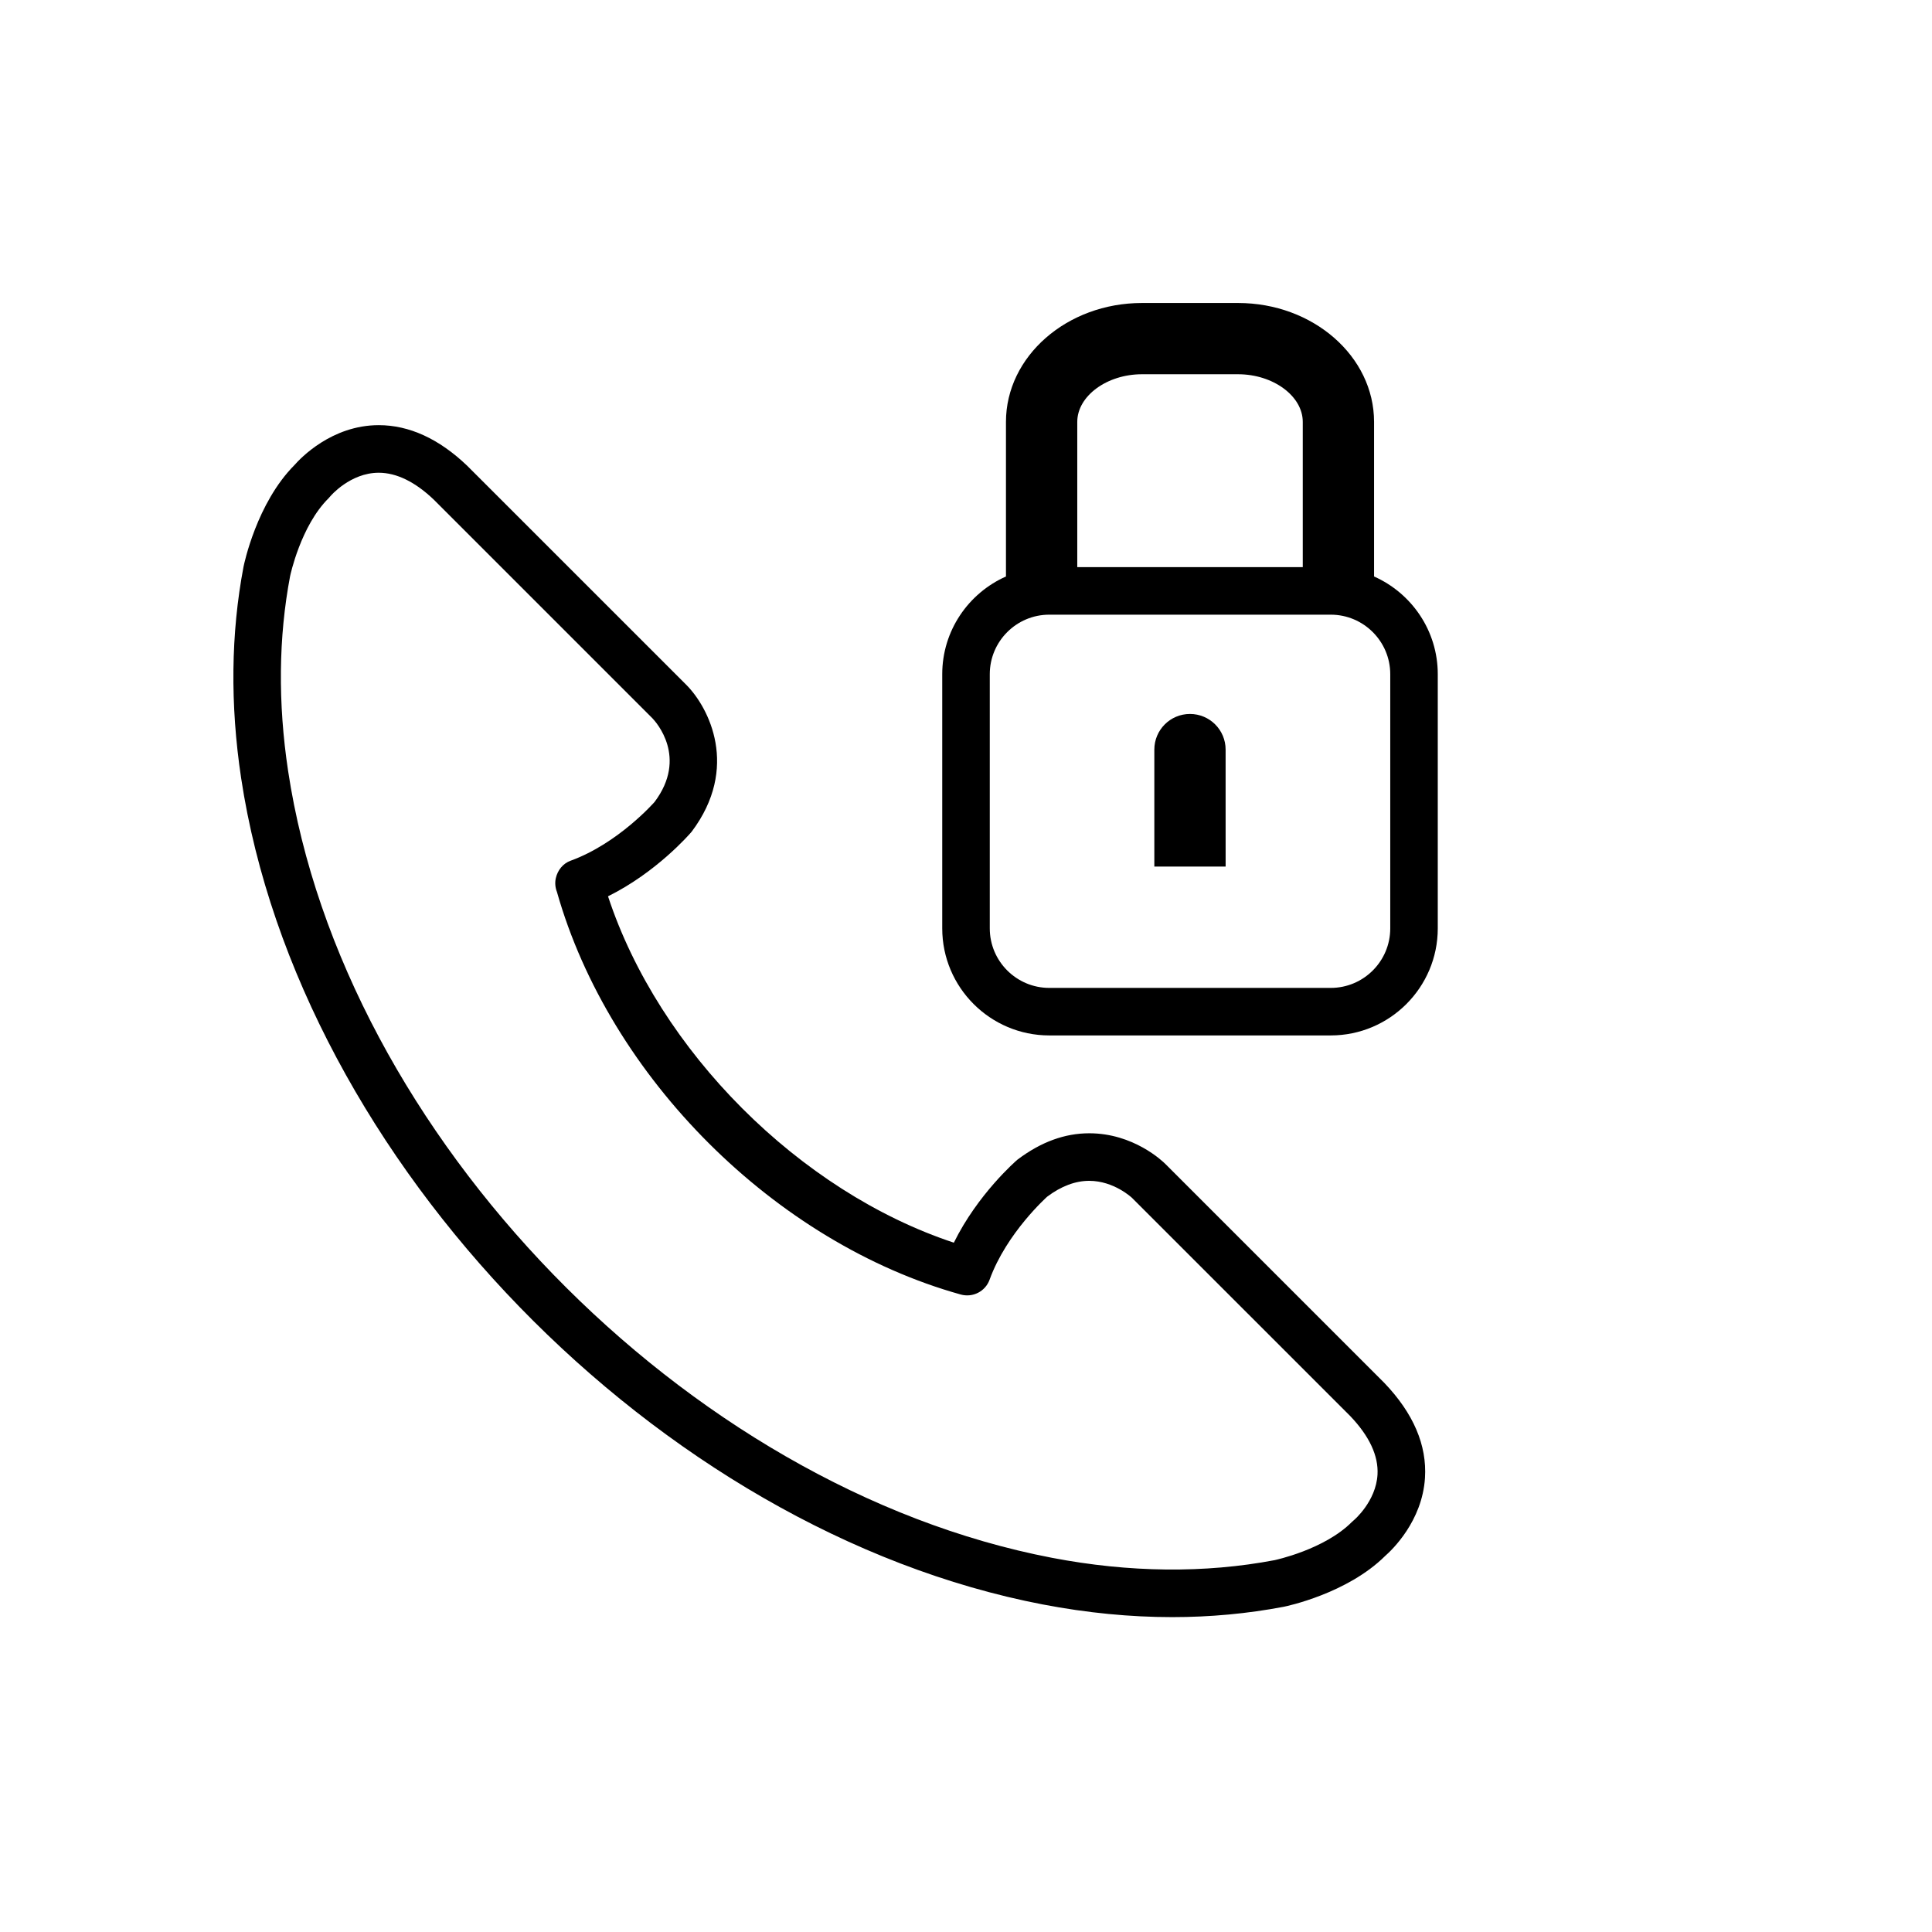
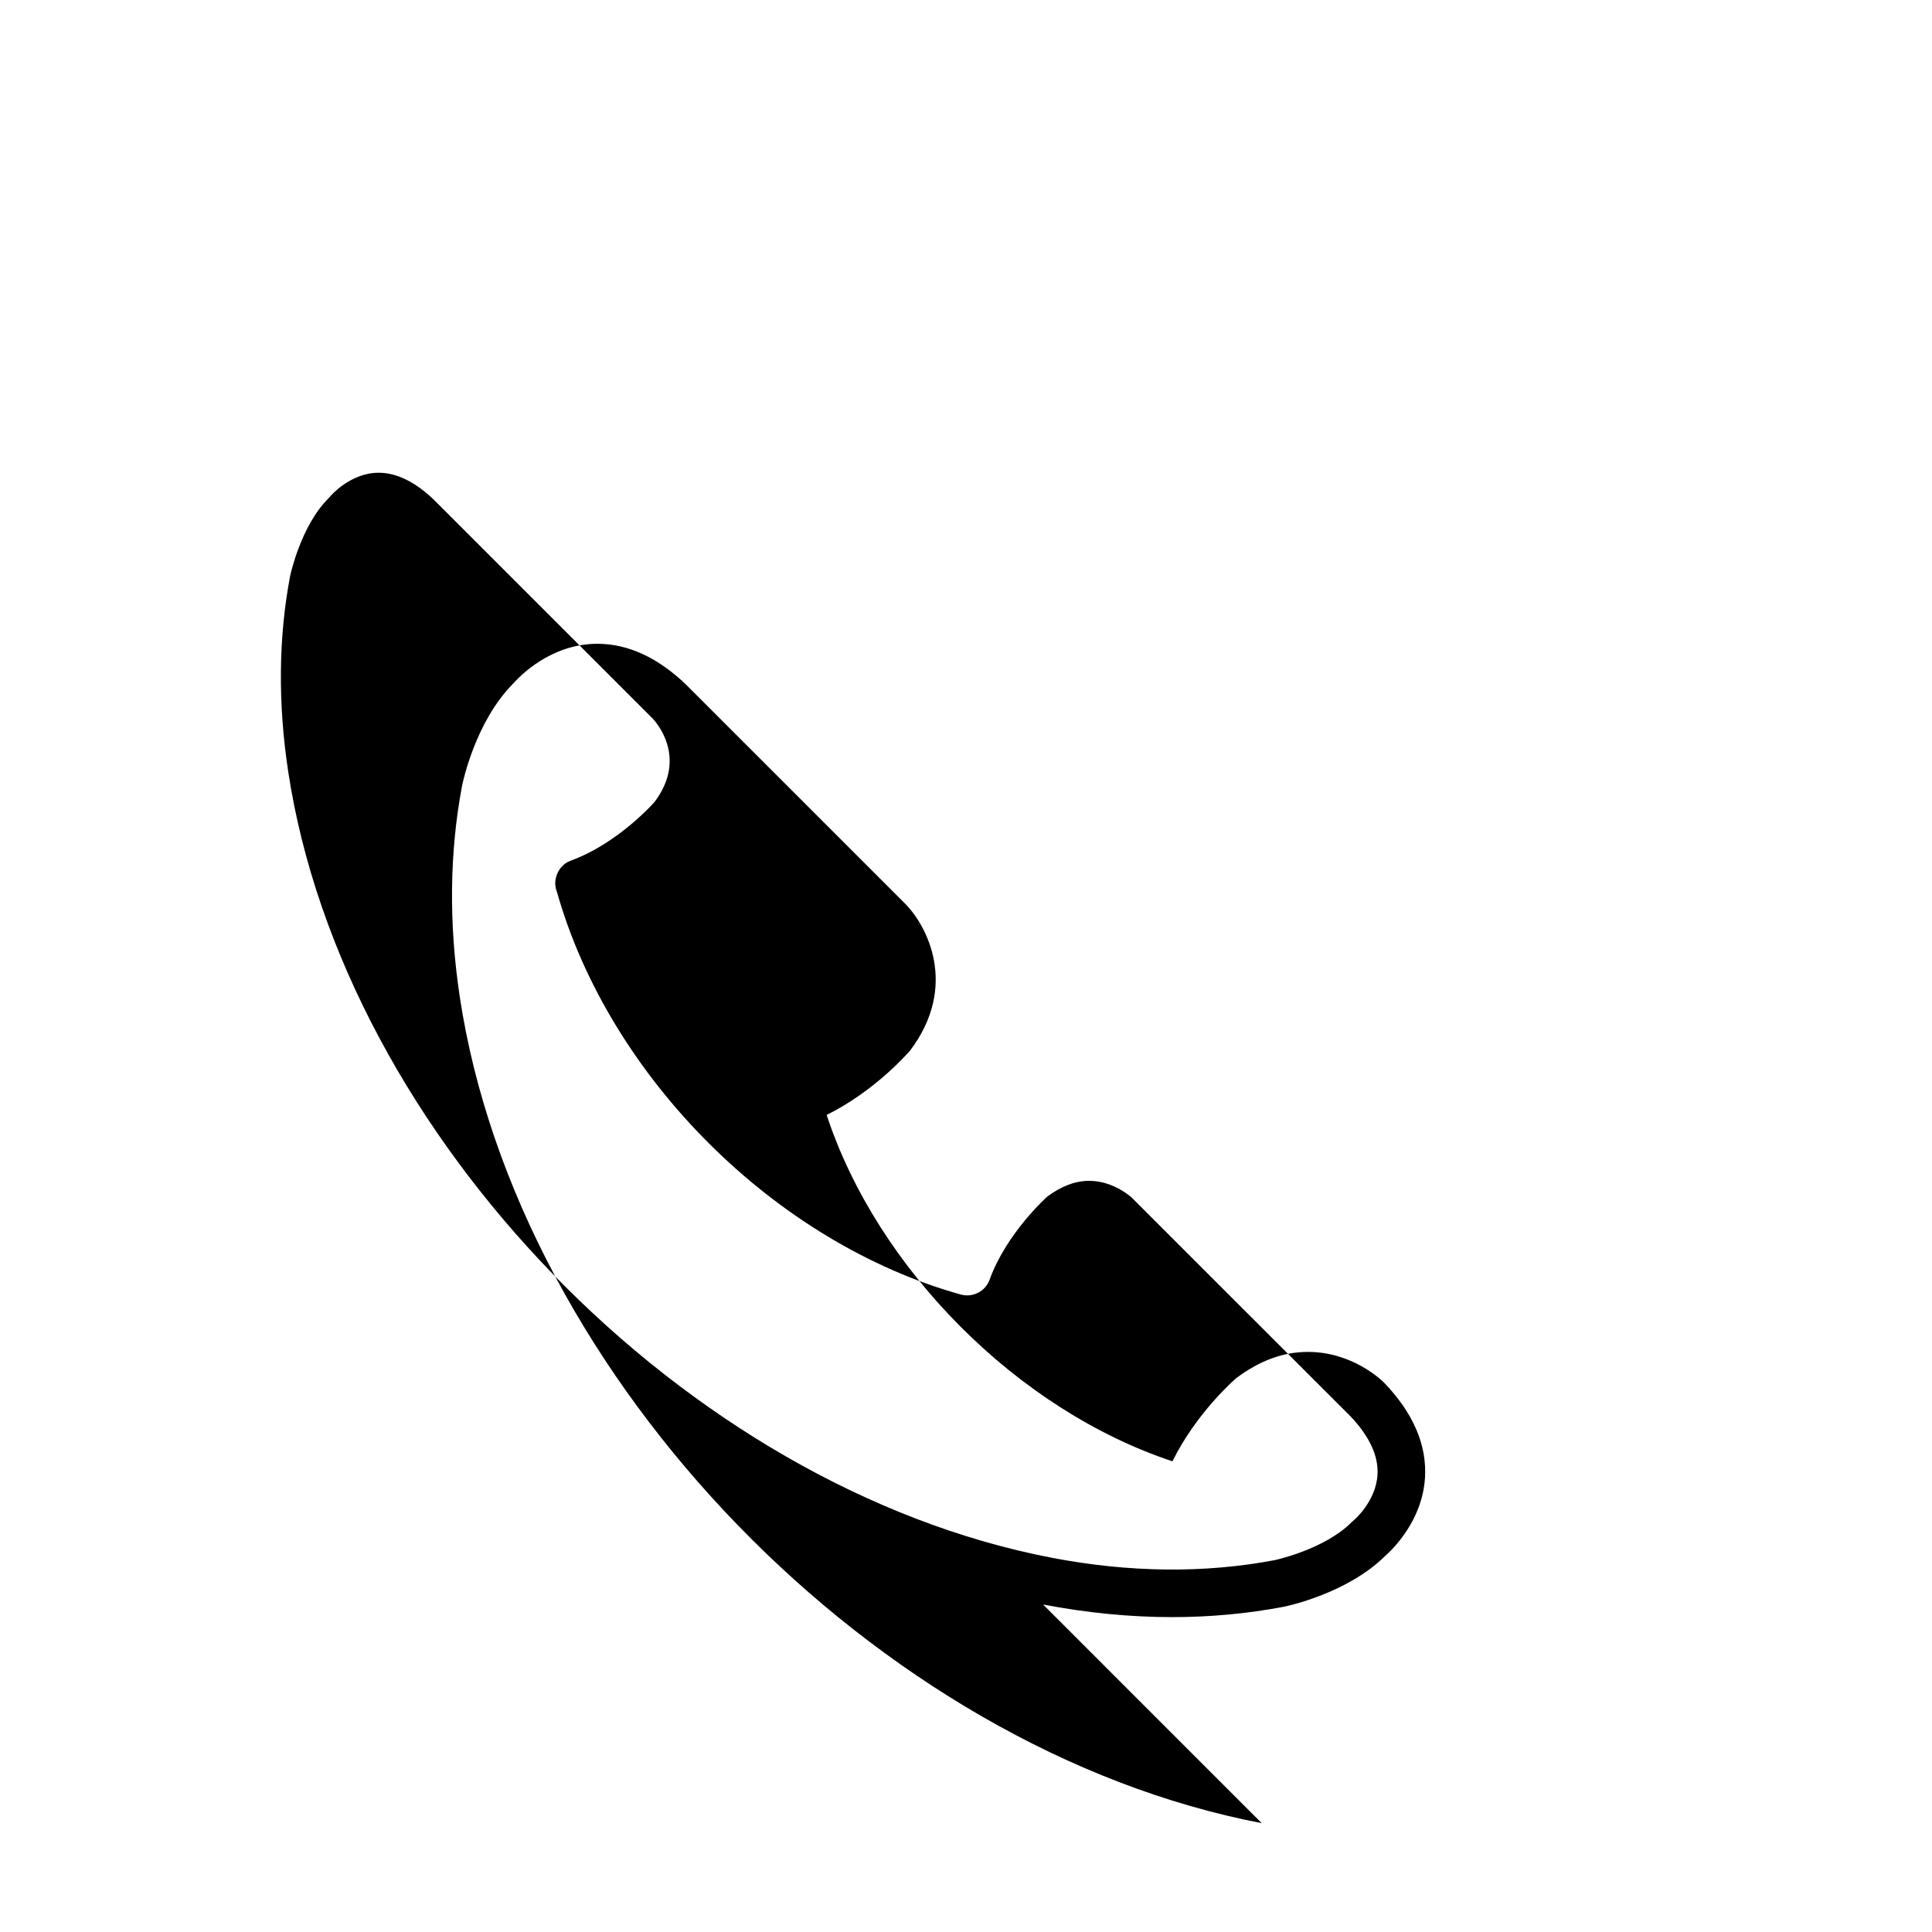
<svg xmlns="http://www.w3.org/2000/svg" fill="#000000" width="800px" height="800px" version="1.1" viewBox="144 144 512 512">
  <g>
-     <path d="m420.43 569.21c11.582 2.223 23.094 3.344 34.227 3.344 10.059 0 19.98-0.918 29.566-2.746 0.688-0.137 16.801-3.484 26.867-13.477 1.738-1.52 9.812-9.152 10.543-20.668 0.547-8.66-3.047-17.105-10.789-25.195l-57.938-57.938c-0.836-0.844-8.535-8.199-20.242-8.199-6.473 0-12.766 2.266-19.039 6.996-0.484 0.414-10.535 9.176-16.848 21.996-40.879-13.52-78.18-50.867-91.648-91.793 12.773-6.316 21.52-16.355 22.168-17.125 12.727-16.934 4.606-32.887-1.461-38.957l-58.047-58.039c-7.457-7.121-15.336-10.738-23.414-10.738-12.465 0-20.758 8.766-22.352 10.586-9.996 10.062-13.332 26.184-13.488 26.934-3.356 17.676-3.57 36.52-0.637 55.992 15.27 101.24 110.61 199.49 212.53 219.03zm-199.54-272.57c0.031-0.133 2.797-13.289 10.191-20.605 0.156-0.156 0.316-0.328 0.453-0.512 0.051-0.062 5.277-6.242 12.836-6.242 4.731 0 9.68 2.438 14.609 7.148l57.898 57.898c0.988 1.027 9.434 10.41 0.605 22.18-0.094 0.113-9.66 11.02-22.27 15.594-2.023 0.73-3.449 2.531-3.918 4.637-0.27 1.211-0.145 2.481 0.301 3.629 13.926 49.18 57.867 93.016 107.04 106.7 3.188 0.867 6.488-0.832 7.613-3.922 4.527-12.488 15.285-22.004 15.258-22.004 3.715-2.789 7.461-4.207 11.148-4.207 6.582 0 11.328 4.504 11.336 4.508l57.844 57.836c5.07 5.316 7.5 10.523 7.223 15.492-0.398 7.106-6.195 12.043-6.223 12.059-0.176 0.137-0.348 0.297-0.512 0.453-7.312 7.394-20.473 10.156-20.523 10.172-18.508 3.516-38.516 3.312-59.004-0.617-97.098-18.617-187.91-112.16-202.44-208.52-2.727-18.062-2.543-35.473 0.535-51.68z" />
-     <path d="m422.07 418.4h74.59c15.637 0 28.363-12.727 28.363-28.363v-67.371c0-11.551-6.957-21.469-16.883-25.891v-40.965c0-17.375-16.16-31.512-36.035-31.512h-25.488c-19.863 0-36.027 14.137-36.027 31.512v40.965c-9.926 4.414-16.887 14.34-16.887 25.891v67.371c0 15.637 12.73 28.363 28.367 28.363zm24.547-175.22h25.488c9.297 0 17.141 5.781 17.141 12.621v38.492h-59.758v-38.492c0-6.84 7.848-12.621 17.129-12.621zm-40.316 79.484c0-8.695 7.07-15.77 15.77-15.77h74.59c8.695 0 15.77 7.078 15.77 15.77v67.371c0 8.695-7.07 15.77-15.77 15.77h-74.59c-8.695 0-15.77-7.078-15.77-15.77z" />
-     <path d="m468.8 356.35v-13.699c0-5.223-4.231-9.445-9.445-9.445s-9.445 4.227-9.445 9.445v31h18.895z" />
+     <path d="m420.43 569.21c11.582 2.223 23.094 3.344 34.227 3.344 10.059 0 19.98-0.918 29.566-2.746 0.688-0.137 16.801-3.484 26.867-13.477 1.738-1.52 9.812-9.152 10.543-20.668 0.547-8.66-3.047-17.105-10.789-25.195c-0.836-0.844-8.535-8.199-20.242-8.199-6.473 0-12.766 2.266-19.039 6.996-0.484 0.414-10.535 9.176-16.848 21.996-40.879-13.52-78.18-50.867-91.648-91.793 12.773-6.316 21.52-16.355 22.168-17.125 12.727-16.934 4.606-32.887-1.461-38.957l-58.047-58.039c-7.457-7.121-15.336-10.738-23.414-10.738-12.465 0-20.758 8.766-22.352 10.586-9.996 10.062-13.332 26.184-13.488 26.934-3.356 17.676-3.57 36.52-0.637 55.992 15.27 101.24 110.61 199.49 212.53 219.03zm-199.54-272.57c0.031-0.133 2.797-13.289 10.191-20.605 0.156-0.156 0.316-0.328 0.453-0.512 0.051-0.062 5.277-6.242 12.836-6.242 4.731 0 9.68 2.438 14.609 7.148l57.898 57.898c0.988 1.027 9.434 10.41 0.605 22.18-0.094 0.113-9.66 11.02-22.27 15.594-2.023 0.73-3.449 2.531-3.918 4.637-0.27 1.211-0.145 2.481 0.301 3.629 13.926 49.18 57.867 93.016 107.04 106.7 3.188 0.867 6.488-0.832 7.613-3.922 4.527-12.488 15.285-22.004 15.258-22.004 3.715-2.789 7.461-4.207 11.148-4.207 6.582 0 11.328 4.504 11.336 4.508l57.844 57.836c5.07 5.316 7.5 10.523 7.223 15.492-0.398 7.106-6.195 12.043-6.223 12.059-0.176 0.137-0.348 0.297-0.512 0.453-7.312 7.394-20.473 10.156-20.523 10.172-18.508 3.516-38.516 3.312-59.004-0.617-97.098-18.617-187.91-112.16-202.44-208.52-2.727-18.062-2.543-35.473 0.535-51.68z" />
  </g>
</svg>